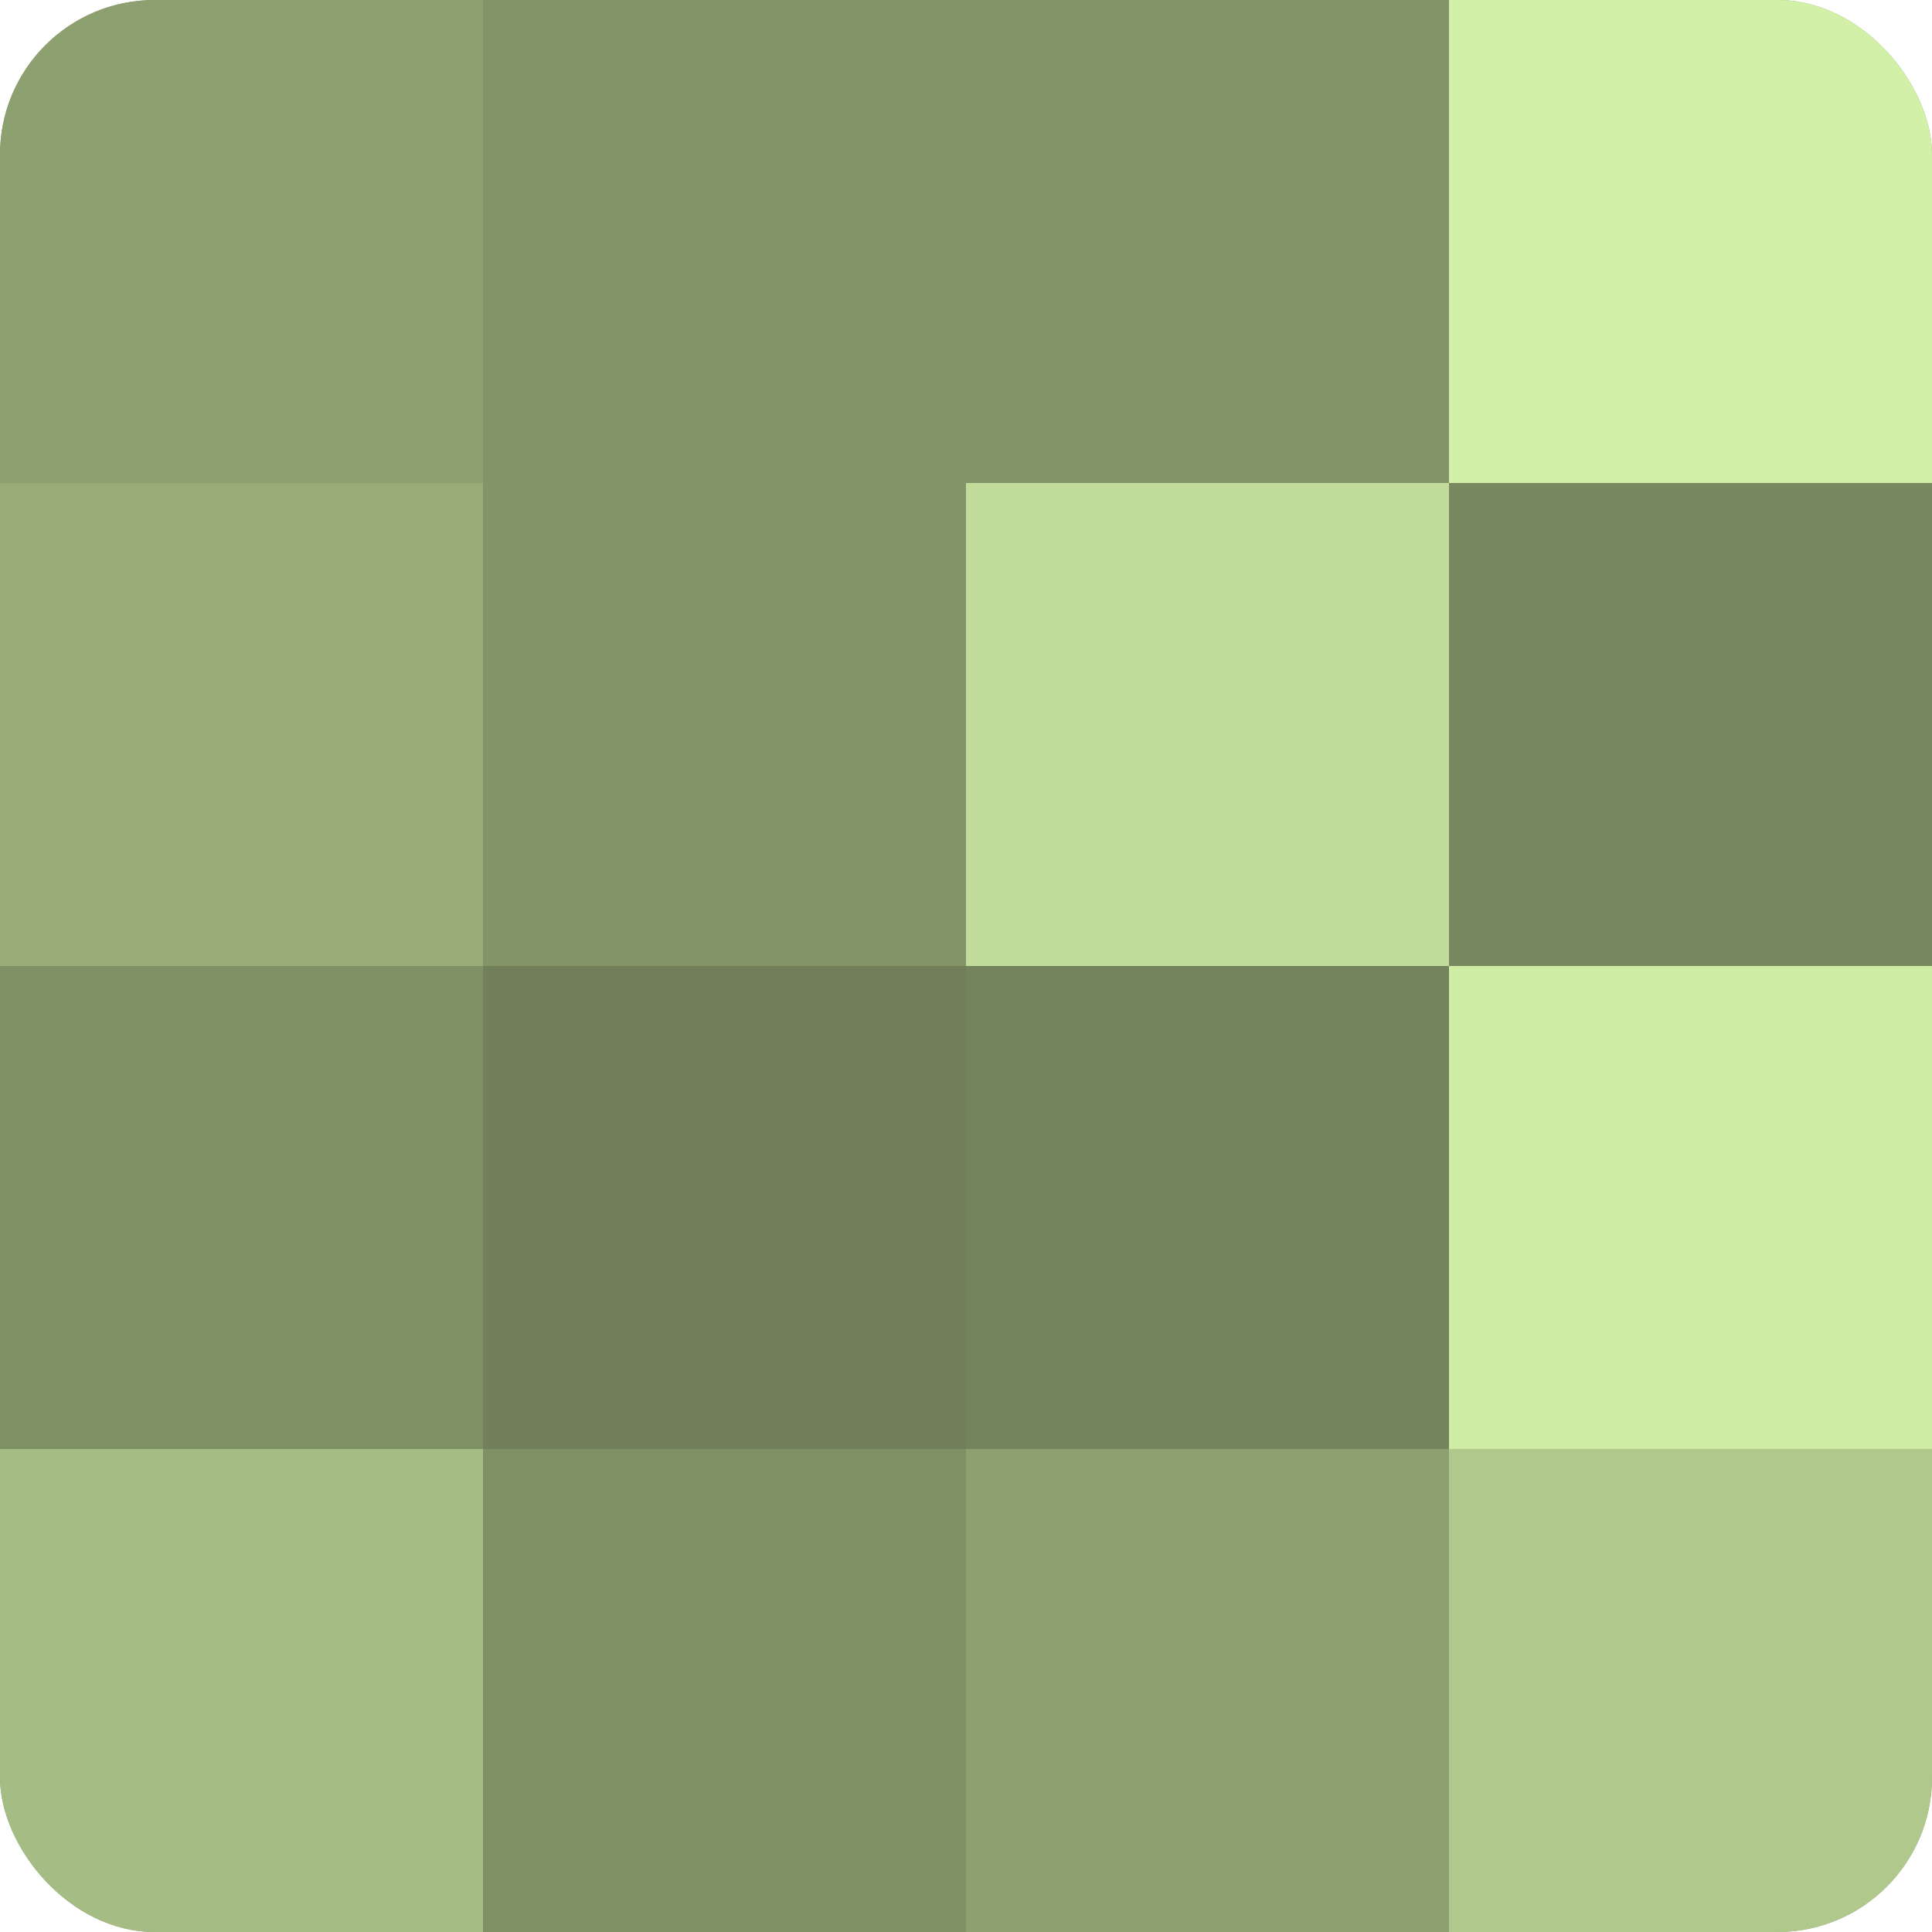
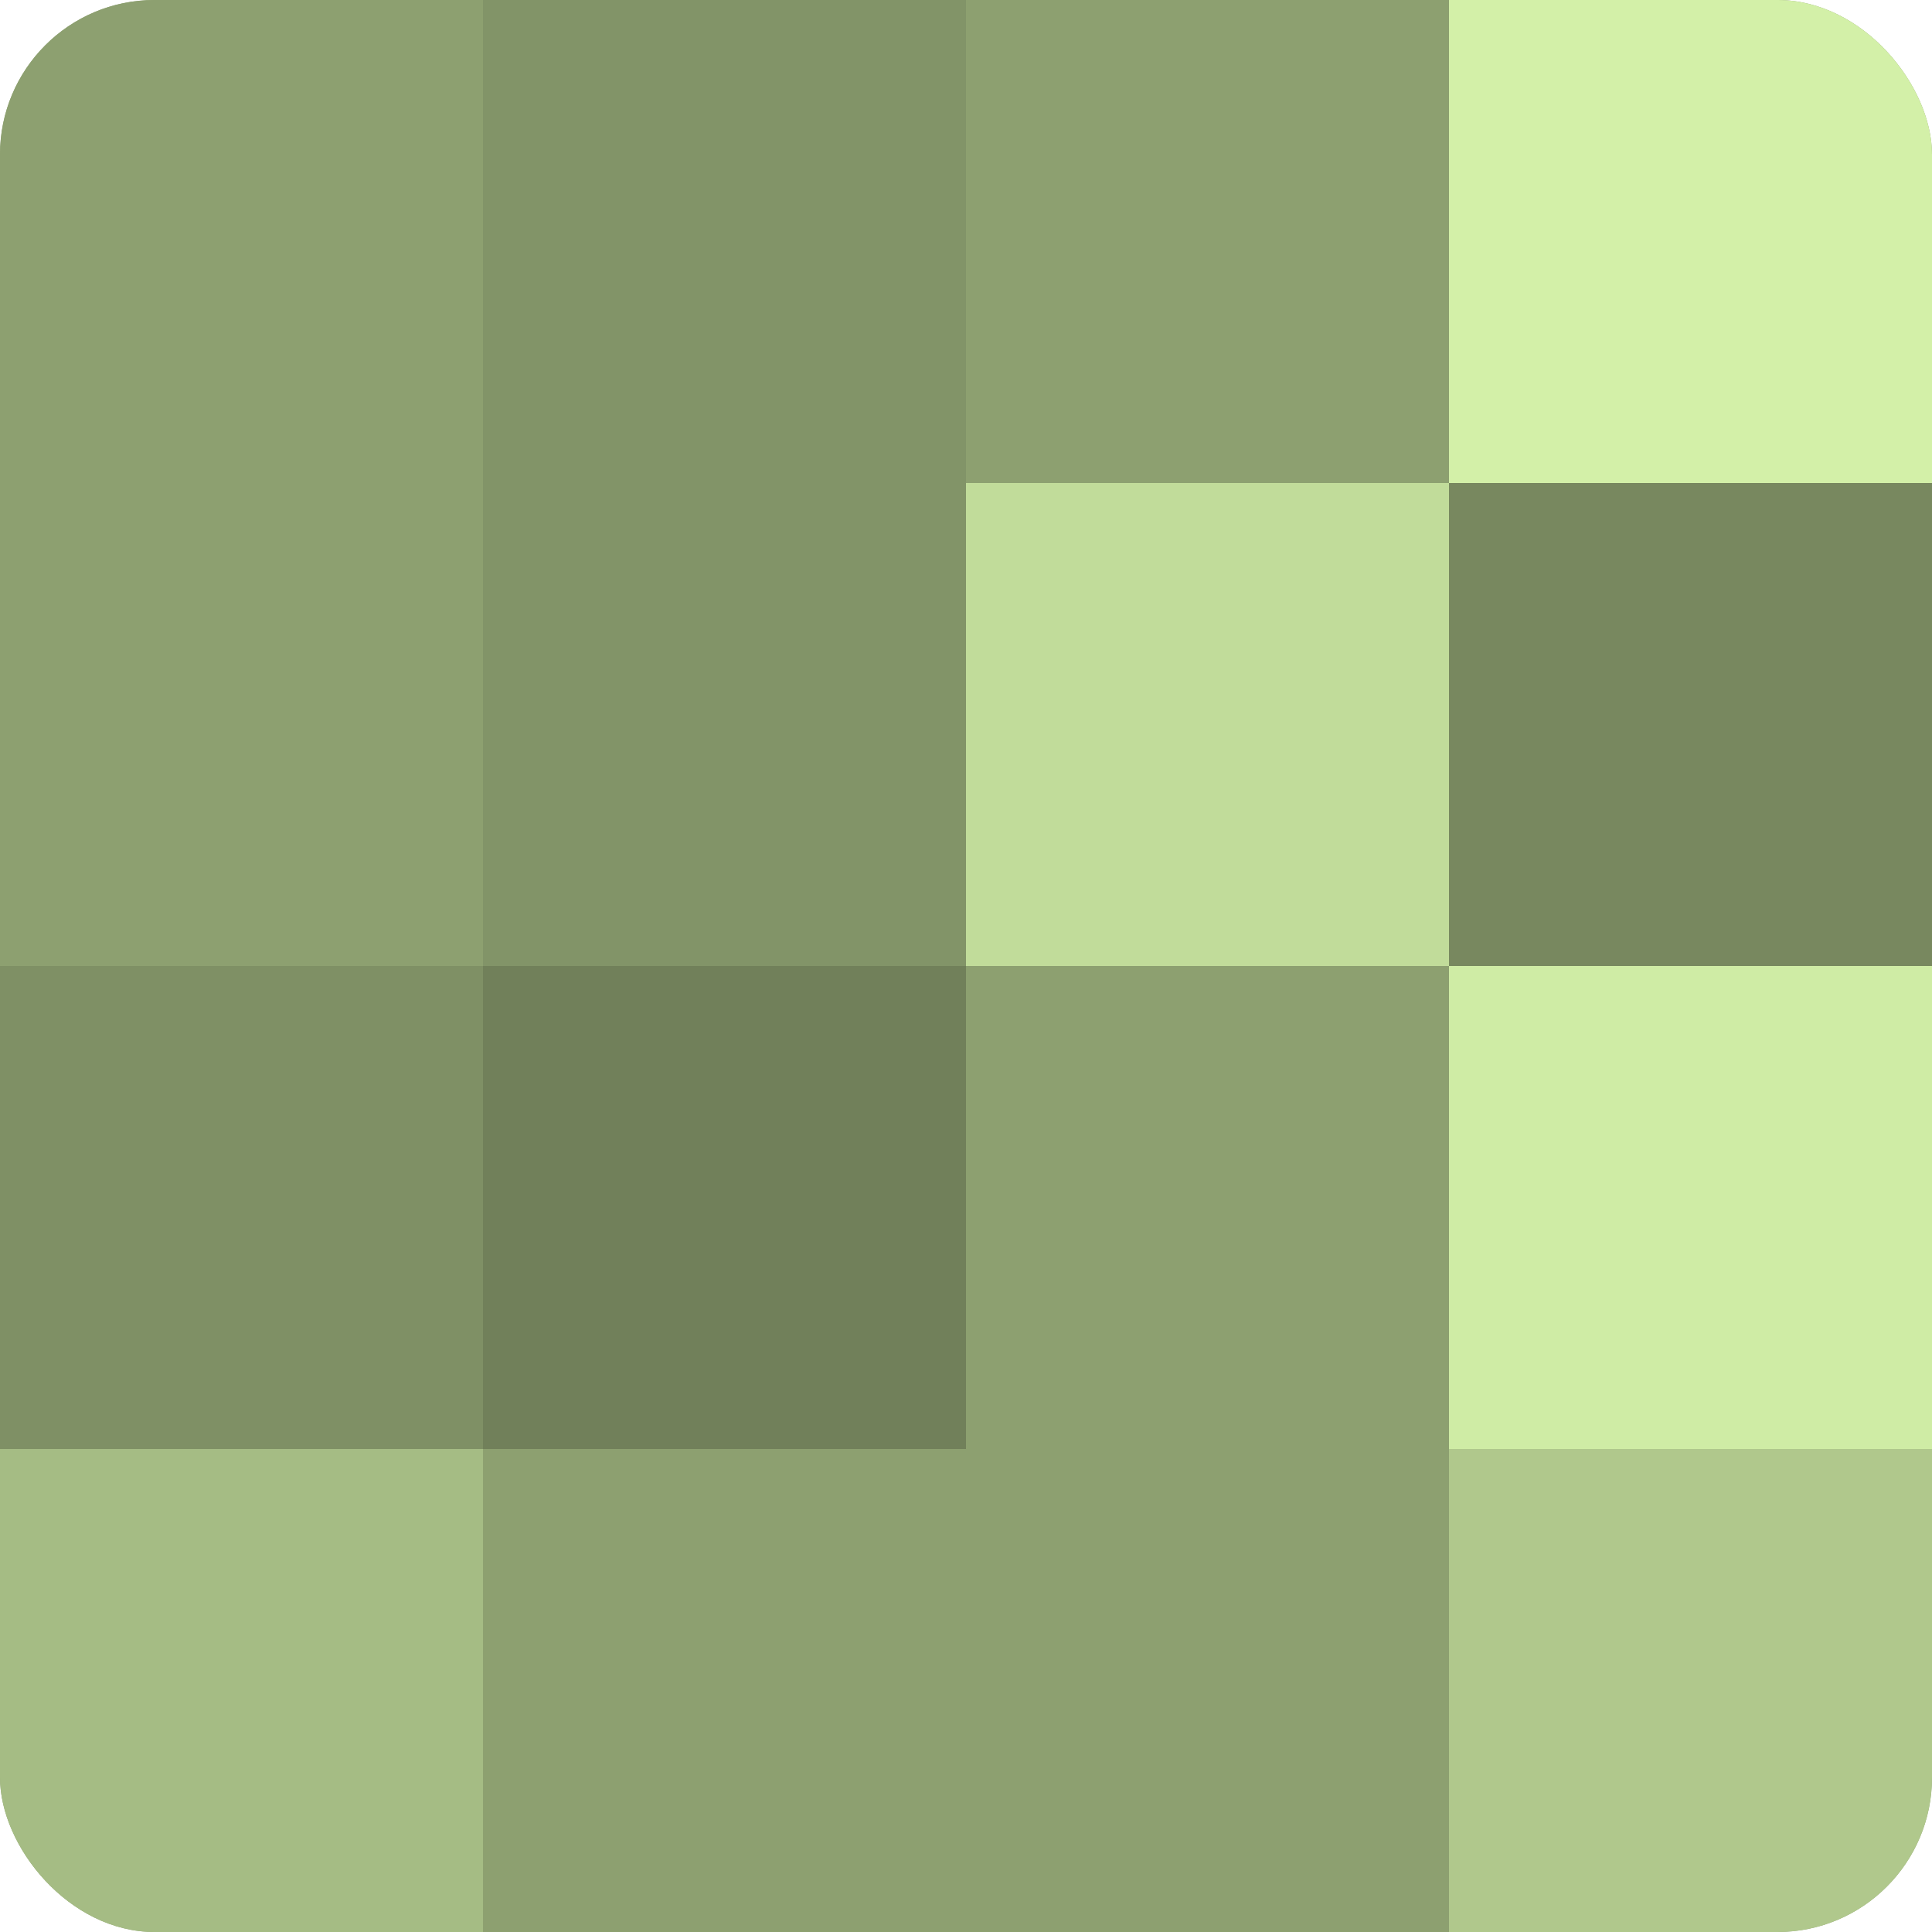
<svg xmlns="http://www.w3.org/2000/svg" width="60" height="60" viewBox="0 0 100 100" preserveAspectRatio="xMidYMid meet">
  <defs>
    <clipPath id="c" width="100" height="100">
      <rect width="100" height="100" rx="8" ry="8" />
    </clipPath>
  </defs>
  <g clip-path="url(#c)">
    <rect width="100" height="100" fill="#8da070" />
    <rect width="25" height="25" fill="#8da070" />
-     <rect y="25" width="25" height="25" fill="#97ac78" />
    <rect y="50" width="25" height="25" fill="#7f9065" />
    <rect y="75" width="25" height="25" fill="#a5bc84" />
    <rect x="25" width="25" height="25" fill="#829468" />
    <rect x="25" y="25" width="25" height="25" fill="#829468" />
    <rect x="25" y="50" width="25" height="25" fill="#71805a" />
-     <rect x="25" y="75" width="25" height="25" fill="#7f9065" />
-     <rect x="50" width="25" height="25" fill="#829468" />
    <rect x="50" y="25" width="25" height="25" fill="#c1dc9a" />
-     <rect x="50" y="50" width="25" height="25" fill="#74845d" />
    <rect x="50" y="75" width="25" height="25" fill="#8da070" />
    <rect x="75" width="25" height="25" fill="#d3f0a8" />
    <rect x="75" y="25" width="25" height="25" fill="#78885f" />
    <rect x="75" y="50" width="25" height="25" fill="#cfeca5" />
    <rect x="75" y="75" width="25" height="25" fill="#b0c88c" />
  </g>
</svg>